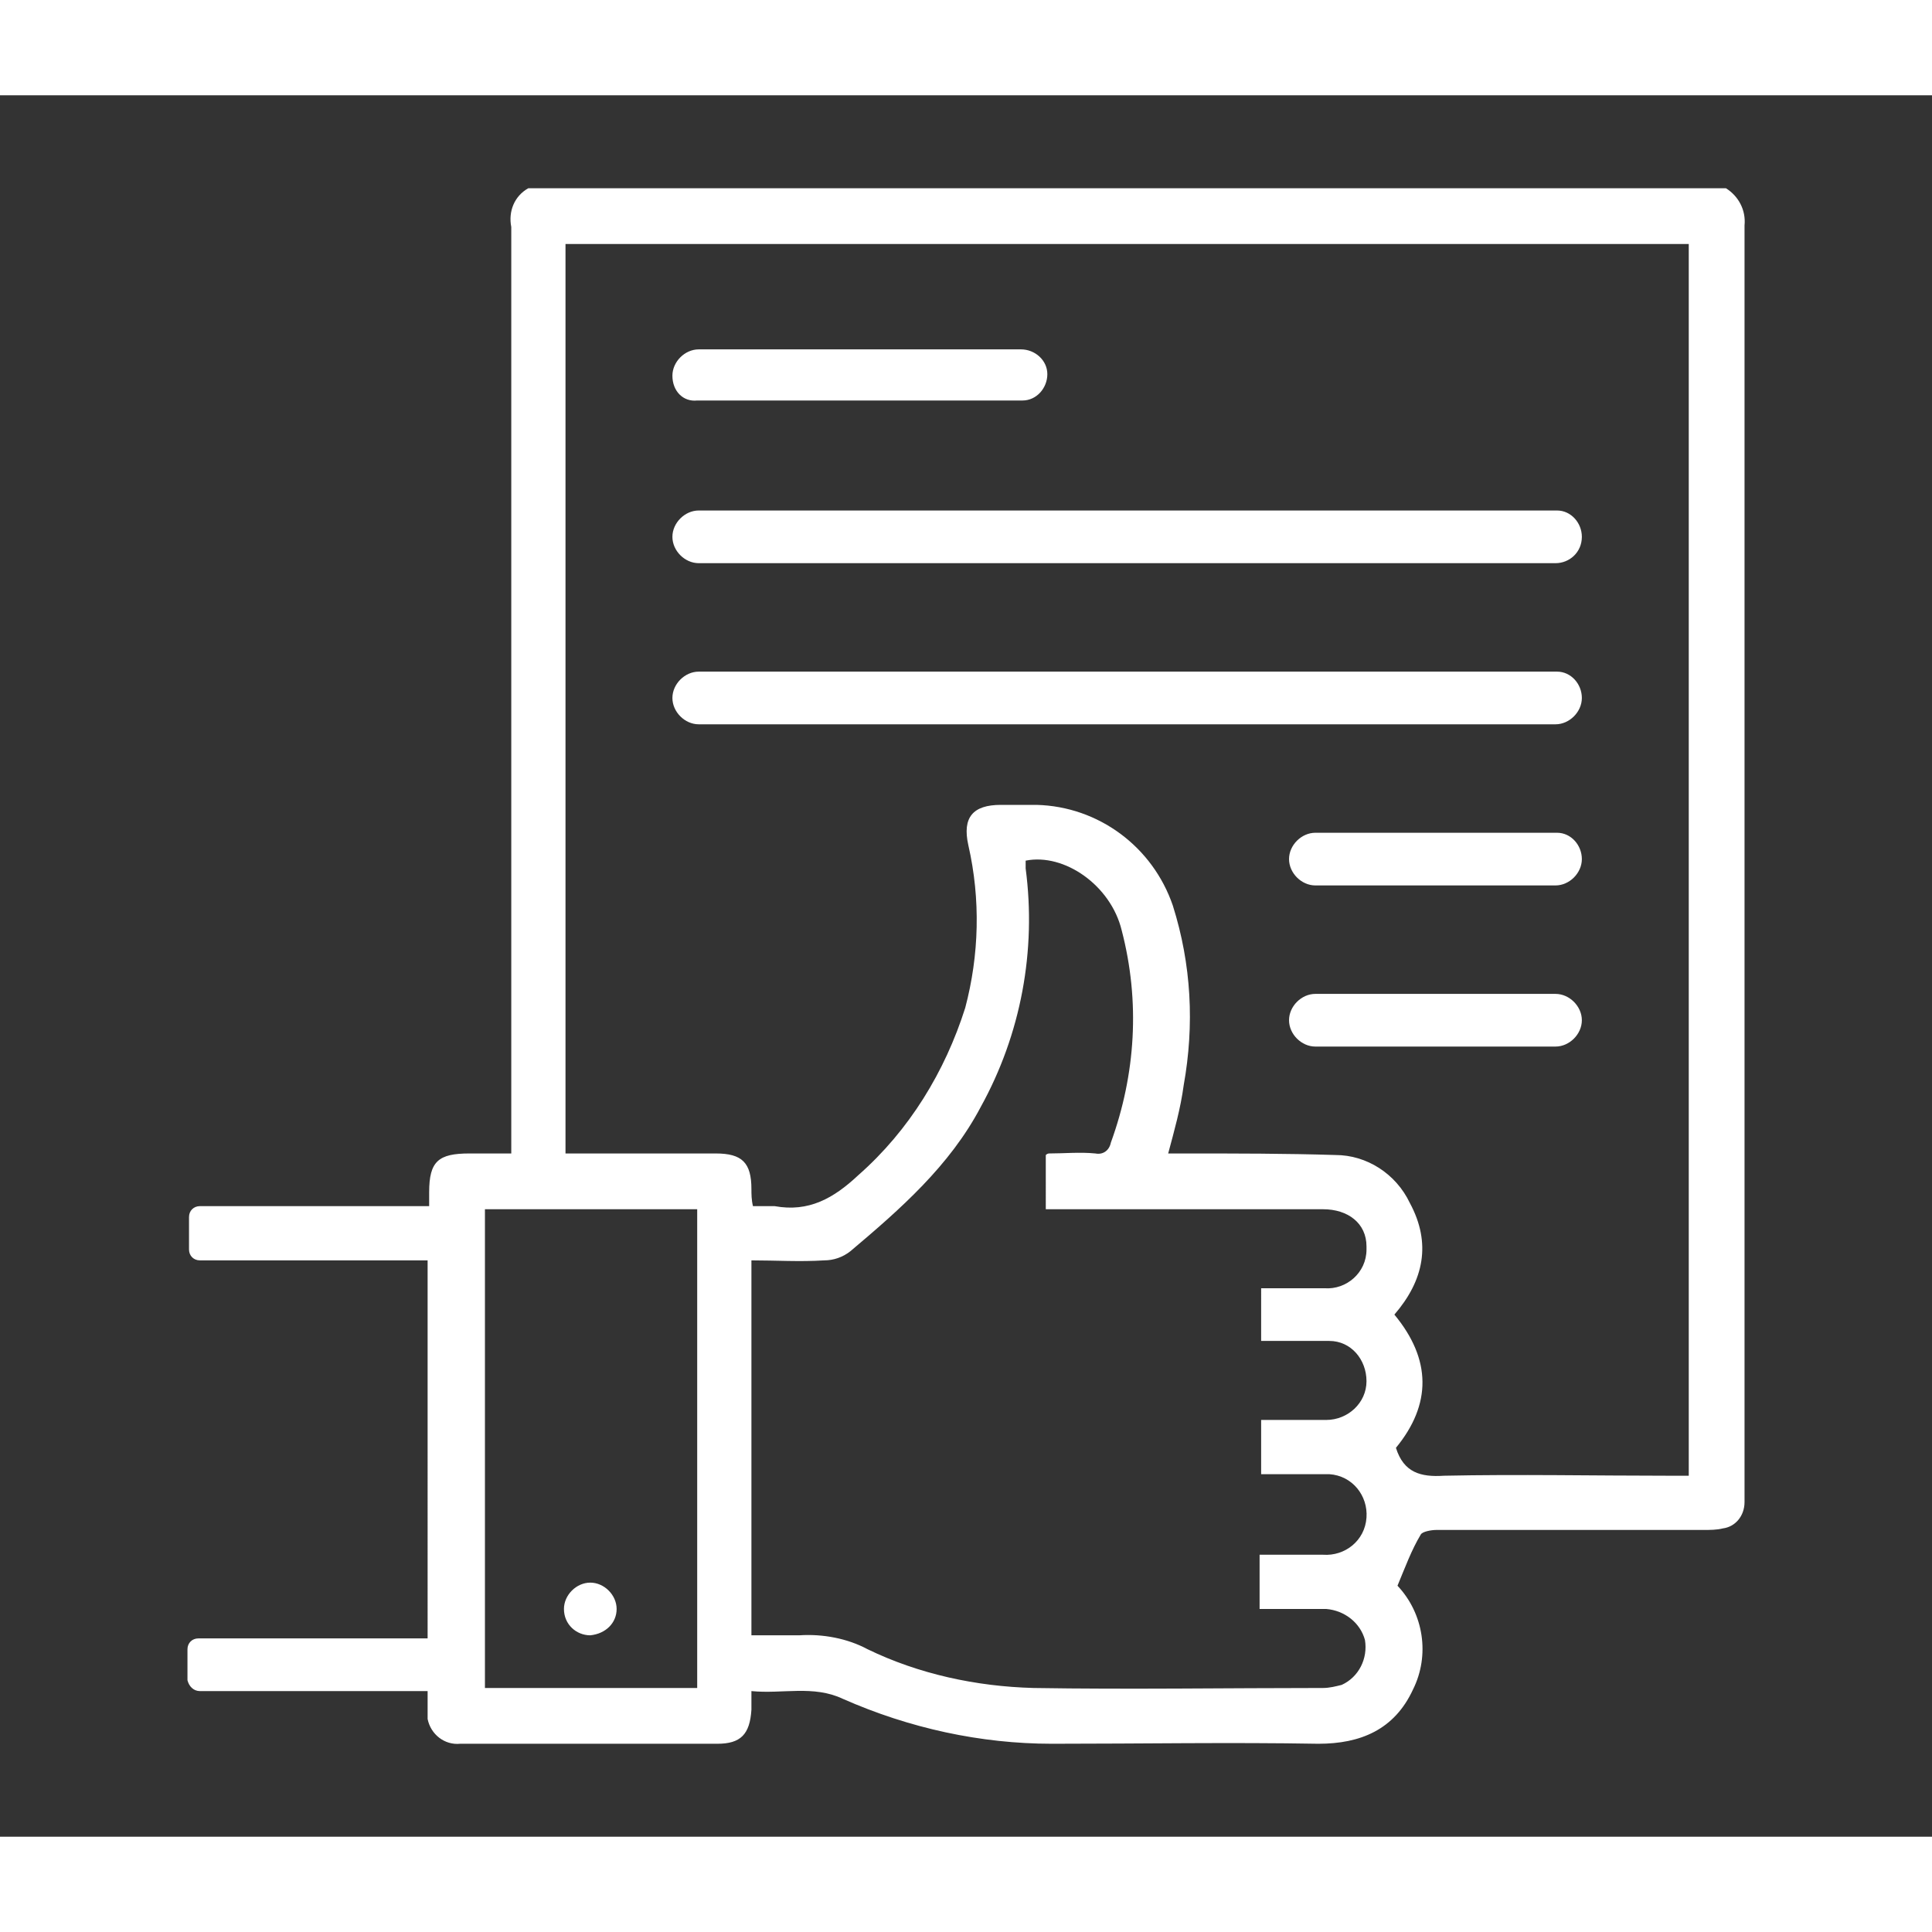
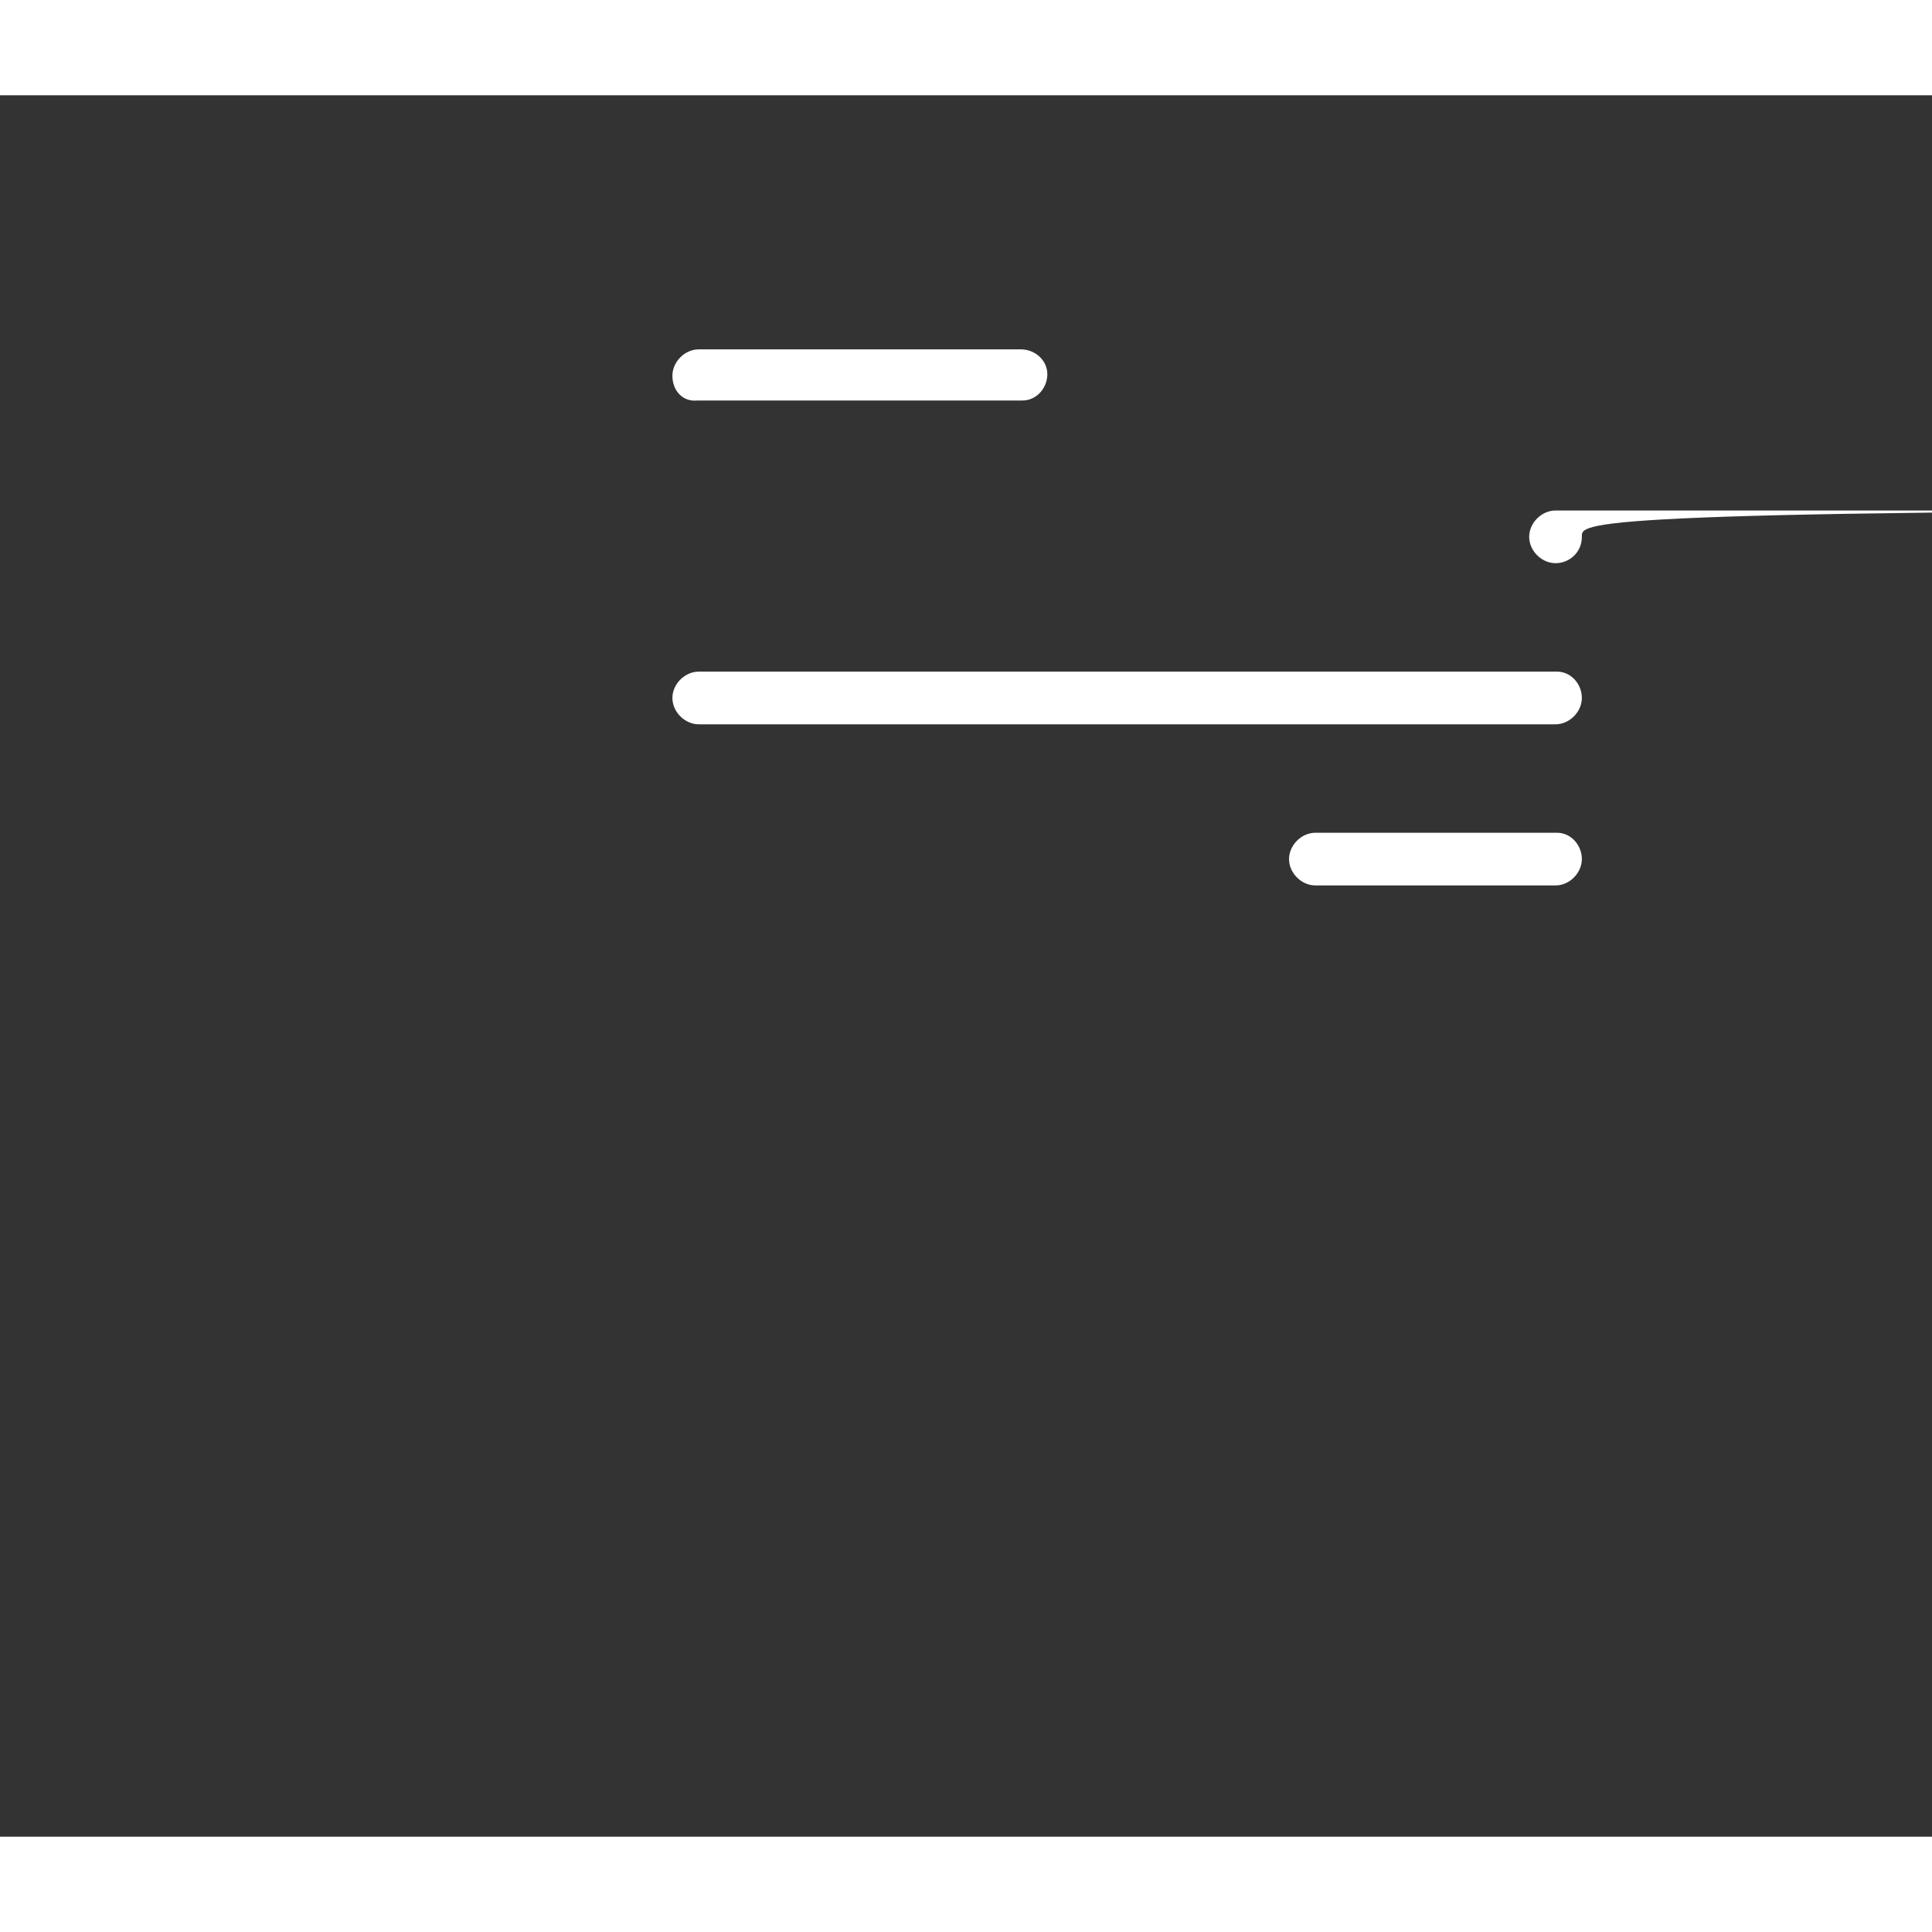
<svg xmlns="http://www.w3.org/2000/svg" version="1.1" id="Vrstva_1" x="0px" y="0px" viewBox="0 0 124.7 112.4" width="117.95" height="117.95" style="enable-background:new 0 0 124.7 112.4;" xml:space="preserve">
  <rect x="0" y="0" width="124.7" height="112.4" fill="#333333" stroke="none" />
  <g>
    <g id="Group_64">
-       <path fill="#fff" id="Path_296" d="M34.1,6h77.3c0.8,0.5,1.3,1.4,1.2,2.4c0,27.2,0,54.5,0,81.7c0,0.2,0,0.5,0,0.7c0,0.9-0.6,1.6-1.4,1.7    c-0.4,0.1-0.8,0.1-1.3,0.1c-5.7,0-11.4,0-17.2,0c-0.3,0-0.9,0.1-1,0.3c-0.6,1-1,2.1-1.5,3.3c1.7,1.8,2.1,4.5,1,6.7    c-1.2,2.6-3.4,3.5-6.1,3.5c-5.7-0.1-11.4,0-17.2,0c-4.6,0-9.2-1-13.5-2.9c-1.9-0.9-3.9-0.3-5.9-0.5c0,0.5,0,0.9,0,1.2    c-0.1,1.6-0.7,2.2-2.2,2.2c-5.5,0-11,0-16.6,0c-1,0.1-1.9-0.6-2.1-1.6c0-0.1,0-0.3,0-0.4c0-0.5,0-0.9,0-1.4c-0.4,0-0.6,0-0.8,0    c-4.6,0-9.3,0-13.9,0h0c-0.4,0-0.7-0.3-0.8-0.7c0,0,0,0,0,0v-2c0-0.4,0.3-0.7,0.7-0.7c0.2,0,0.3,0,0.5,0c4.4,0,8.7,0,13.1,0h1.2    V75.2H12.9c-0.4,0-0.7-0.3-0.7-0.7v-2.1c0-0.4,0.3-0.7,0.7-0.7h14.8c0-0.3,0-0.6,0-0.9c0-2,0.6-2.5,2.6-2.5c0.9,0,1.7,0,2.7,0    v-1.4c0-19.5,0-38.9,0-58.4C32.8,7.5,33.2,6.5,34.1,6 M109,89.1V9.6H36.5v58.7h1.1c2.9,0,5.8,0,8.6,0c1.7,0,2.3,0.6,2.3,2.3    c0,0.3,0,0.7,0.1,1.1c0.5,0,1,0,1.4,0c2.2,0.4,3.8-0.5,5.4-2c3.3-2.9,5.6-6.7,6.9-10.8c0.9-3.4,1-7,0.2-10.5    c-0.4-1.8,0.3-2.6,2.1-2.6c0.8,0,1.5,0,2.3,0c4,0.1,7.5,2.7,8.8,6.5c1.2,3.8,1.4,7.7,0.7,11.6c-0.2,1.5-0.6,2.9-1,4.4    c0.4,0,0.8,0,1.2,0c3.2,0,6.4,0,9.6,0.1c2,0,3.9,1.2,4.8,3.1c1.4,2.6,0.9,5-1,7.2c2.4,2.9,2.4,5.8,0.1,8.6    c0.5,1.6,1.6,1.9,3.1,1.8c4.8-0.1,9.7,0,14.5,0L109,89.1 M67.5,68.4c0.1-0.1,0.2-0.1,0.2-0.1c1,0,2-0.1,3,0c0.5,0.1,0.9-0.2,1-0.7    c1.6-4.4,1.9-9.1,0.7-13.7c-0.7-2.9-3.7-5-6.2-4.5c0,0.2,0,0.3,0,0.5c0.7,5.3-0.3,10.7-2.9,15.4c-2,3.8-5.2,6.6-8.4,9.3    c-0.5,0.4-1.1,0.6-1.7,0.6c-1.6,0.1-3.1,0-4.7,0v24.2c1.1,0,2.1,0,3.1,0c1.5-0.1,3.1,0.2,4.4,0.9c3.3,1.6,7,2.4,10.7,2.5    c6.2,0.1,12.5,0,18.7,0c0.4,0,0.8-0.1,1.2-0.2c1.1-0.5,1.7-1.7,1.5-2.9c-0.3-1.1-1.3-1.9-2.5-2c-1.4,0-2.8,0-4.3,0v-3.5    c1.4,0,2.7,0,4.1,0c1.4,0.1,2.7-0.9,2.8-2.4c0.1-1.4-0.9-2.7-2.4-2.8c-0.1,0-0.3,0-0.4,0c-1.3,0-2.7,0-4,0v-3.5c1.4,0,2.8,0,4.2,0    c1.4,0,2.6-1.1,2.6-2.5c0-1.4-1-2.6-2.4-2.6c0,0,0,0-0.1,0c-1.5,0-2.9,0-4.3,0V77c1.4,0,2.7,0,4.1,0c1.4,0.1,2.7-1,2.7-2.5    c0-0.1,0-0.1,0-0.2c0-1.5-1.2-2.4-2.8-2.4c-5.6,0-11.1,0-16.7,0h-1.2V68.4z M45,71.9H31.3v30.9H45V71.9z" />
-       <path fill="#fff" id="Path_297" d="M102.1,28.5L102.1,28.5c0,1-0.8,1.7-1.7,1.7H45.1c-0.9,0-1.7-0.8-1.7-1.7v0c0-0.9,0.8-1.7,1.7-1.7h55.4    C101.4,26.8,102.1,27.6,102.1,28.5" />
+       <path fill="#fff" id="Path_297" d="M102.1,28.5L102.1,28.5c0,1-0.8,1.7-1.7,1.7c-0.9,0-1.7-0.8-1.7-1.7v0c0-0.9,0.8-1.7,1.7-1.7h55.4    C101.4,26.8,102.1,27.6,102.1,28.5" />
      <path fill="#fff" id="Path_298" d="M102.1,38.9L102.1,38.9c0,0.9-0.8,1.7-1.7,1.7H45.1c-0.9,0-1.7-0.8-1.7-1.7v0c0-0.9,0.8-1.7,1.7-1.7h55.4    C101.4,37.2,102.1,38,102.1,38.9" />
      <path fill="#fff" id="Path_299" d="M43.4,18.1L43.4,18.1c0-0.9,0.8-1.7,1.7-1.7h20.8c0.9,0,1.7,0.7,1.7,1.6c0,0.9-0.7,1.7-1.6,1.7    c0,0,0,0-0.1,0H45C44.1,19.8,43.4,19.1,43.4,18.1" />
      <path fill="#fff" id="Path_300" d="M102.1,49.3L102.1,49.3c0,0.9-0.8,1.7-1.7,1.7l0,0H84.9c-0.9,0-1.7-0.8-1.7-1.7c0-0.9,0.8-1.7,1.7-1.7    c0,0,0,0,0,0h15.6C101.4,47.6,102.1,48.4,102.1,49.3C102.1,49.3,102.1,49.3,102.1,49.3" />
-       <path fill="#fff" id="Path_301" d="M100.4,61.4H84.9c-0.9,0-1.7-0.8-1.7-1.7c0,0,0,0,0,0v0c0-0.9,0.8-1.7,1.7-1.7l0,0h15.5    c0.9,0,1.7,0.8,1.7,1.7c0,0,0,0,0,0v0C102.1,60.6,101.3,61.4,100.4,61.4L100.4,61.4" />
-       <path fill="#fff" id="Path_302" d="M36.4,97.7L36.4,97.7c0-0.9,0.8-1.7,1.7-1.7c0,0,0,0,0,0h0c0.9,0,1.7,0.8,1.7,1.7c0,0.9-0.7,1.6-1.7,1.7h0    C37.2,99.4,36.4,98.7,36.4,97.7L36.4,97.7" />
    </g>
  </g>
</svg>